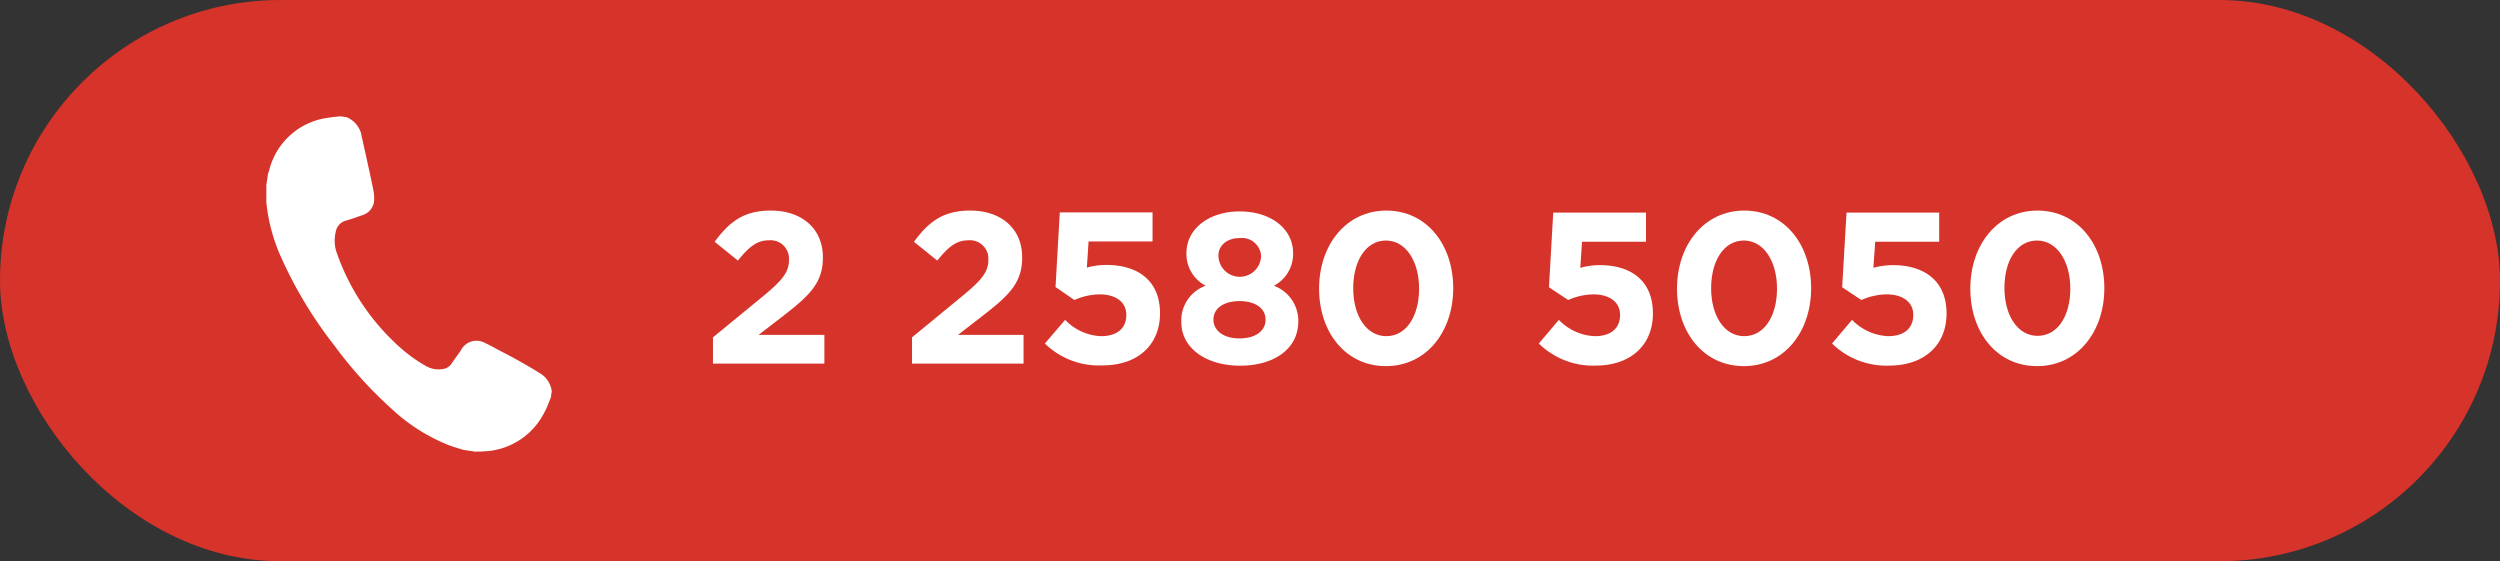
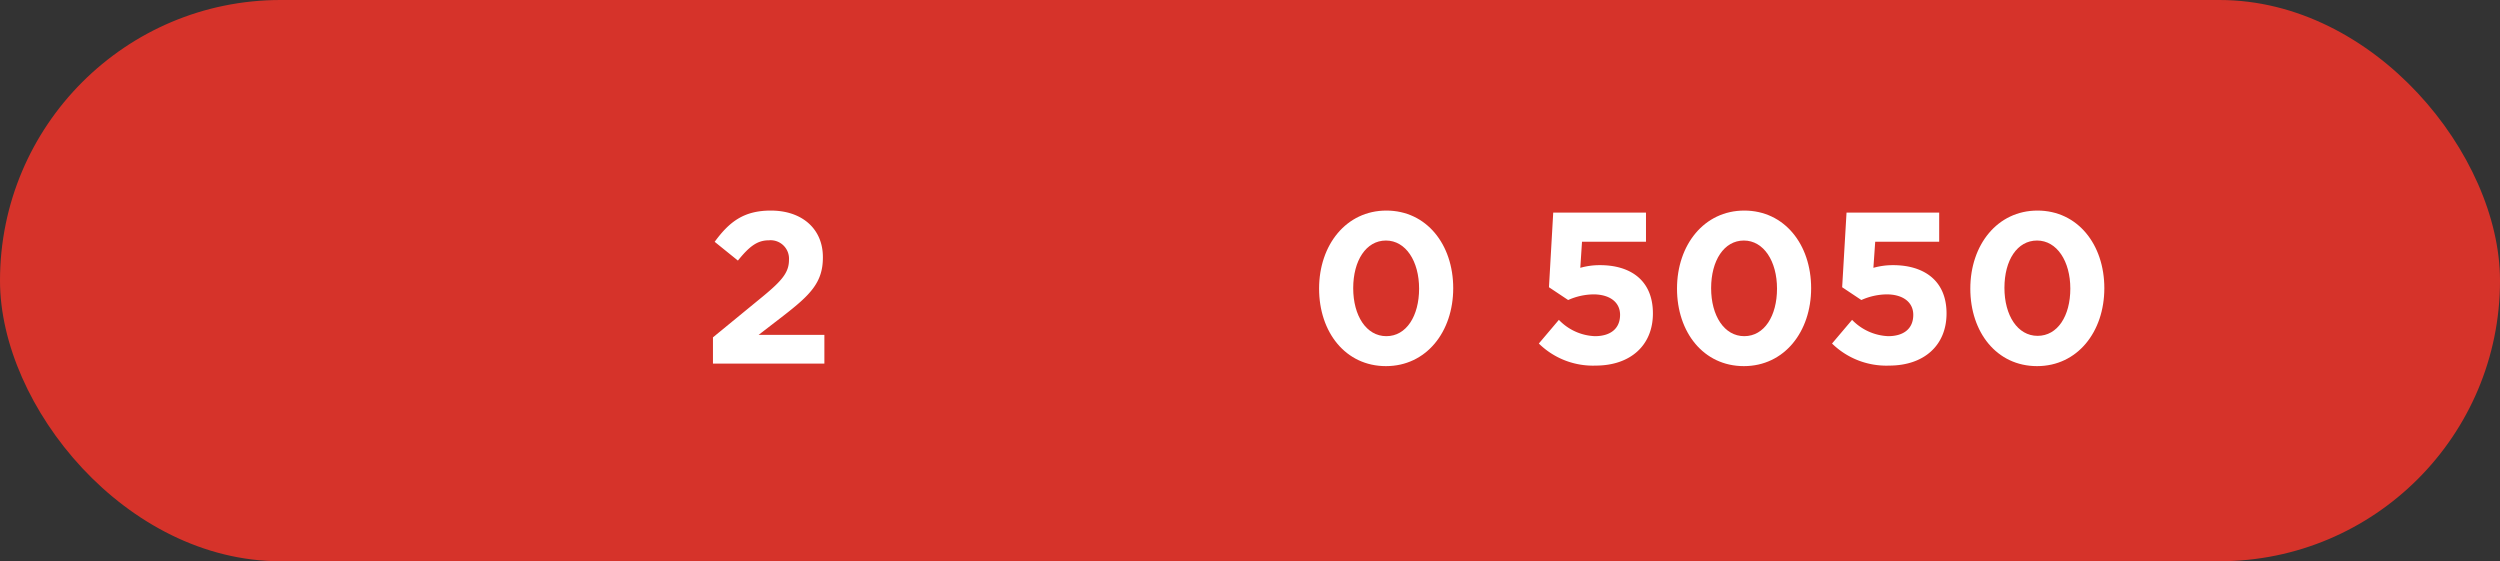
<svg xmlns="http://www.w3.org/2000/svg" viewBox="0 0 234.48 52.64">
  <rect x="0" y="0" width="234.48" height="52.64" fill="#333333" stroke="none" />
  <defs>
    <style>.cls-1{fill:#d6332a;}.cls-2{fill:#fff;}</style>
  </defs>
  <g id="Capa_2" data-name="Capa 2">
    <g id="Capa_1-2" data-name="Capa 1">
      <rect class="cls-1" width="234.48" height="52.64" rx="26.32" />
      <path class="cls-2" d="M66.87,31.64l4.72-3.87C73.34,26.32,74,25.55,74,24.38a1.73,1.73,0,0,0-1.9-1.84c-1.09,0-1.84.6-2.89,1.9l-2.18-1.76c1.39-1.9,2.75-2.93,5.27-2.93,2.93,0,4.88,1.72,4.88,4.36v.05c0,2.36-1.22,3.53-3.72,5.47l-2.31,1.78h6.17V34.1H66.87Z" />
-       <path class="cls-2" d="M85.54,31.64l4.71-3.87c1.76-1.45,2.45-2.22,2.45-3.39a1.73,1.73,0,0,0-1.9-1.84c-1.09,0-1.84.6-2.89,1.9l-2.19-1.76c1.4-1.9,2.75-2.93,5.28-2.93,2.93,0,4.87,1.72,4.87,4.36v.05c0,2.36-1.21,3.53-3.72,5.47l-2.3,1.78H96V34.1H85.54Z" />
-       <path class="cls-2" d="M98,32.22,99.9,30a4.94,4.94,0,0,0,3.37,1.53c1.46,0,2.37-.7,2.37-2v0c0-1.21-1-1.92-2.51-1.92a5.9,5.9,0,0,0-2.36.53L99,26.92l.4-7h8.7v2.73h-6l-.16,2.45a6.59,6.59,0,0,1,1.86-.25c2.75,0,5,1.34,5,4.53v0c0,3-2.12,4.89-5.37,4.89A7.24,7.24,0,0,1,98,32.22Z" />
-       <path class="cls-2" d="M110.8,30.22v0a3.45,3.45,0,0,1,2.28-3.42,3.35,3.35,0,0,1-1.8-3.09v0c0-2.16,2-3.88,5-3.88s5,1.7,5,3.88v0a3.35,3.35,0,0,1-1.8,3.09,3.51,3.51,0,0,1,2.29,3.34v0c0,2.63-2.33,4.16-5.46,4.16S110.8,32.69,110.8,30.22Zm7.9-.24v0c0-1.09-1-1.74-2.44-1.74s-2.45.65-2.45,1.74v0c0,1,.91,1.76,2.45,1.76S118.7,31,118.7,30Zm-.42-6v0a1.8,1.8,0,0,0-2-1.65c-1.28,0-2,.76-2,1.63v0a2,2,0,0,0,4,0Z" />
      <path class="cls-2" d="M123.72,27.07v0c0-4.11,2.55-7.32,6.31-7.32s6.27,3.17,6.27,7.28v0c0,4.1-2.53,7.31-6.31,7.31S123.72,31.17,123.72,27.07Zm9.38,0v0c0-2.57-1.25-4.51-3.11-4.51s-3.07,1.88-3.07,4.47v0c0,2.58,1.23,4.5,3.11,4.5S133.1,29.63,133.1,27.07Z" />
      <path class="cls-2" d="M144.33,32.22,146.21,30a4.94,4.94,0,0,0,3.38,1.53c1.45,0,2.36-.7,2.36-2v0c0-1.21-1-1.92-2.51-1.92a6,6,0,0,0-2.36.53l-1.8-1.2.4-7h8.7v2.73h-6l-.16,2.45a6.59,6.59,0,0,1,1.86-.25c2.75,0,4.95,1.34,4.95,4.53v0c0,3-2.12,4.89-5.37,4.89A7.24,7.24,0,0,1,144.33,32.22Z" />
-       <path class="cls-2" d="M157.29,27.07v0c0-4.11,2.55-7.32,6.31-7.32s6.27,3.17,6.27,7.28v0c0,4.1-2.53,7.31-6.31,7.31S157.29,31.17,157.29,27.07Zm9.38,0v0c0-2.57-1.25-4.51-3.11-4.51s-3.07,1.88-3.07,4.47v0c0,2.58,1.23,4.5,3.11,4.5S166.67,29.63,166.67,27.07Z" />
+       <path class="cls-2" d="M157.29,27.07v0c0-4.11,2.55-7.32,6.31-7.32s6.27,3.17,6.27,7.28v0c0,4.1-2.53,7.31-6.31,7.31S157.29,31.17,157.29,27.07Zm9.38,0c0-2.57-1.25-4.51-3.11-4.51s-3.07,1.88-3.07,4.47v0c0,2.58,1.23,4.5,3.11,4.5S166.67,29.63,166.67,27.07Z" />
      <path class="cls-2" d="M171.83,32.22,173.71,30a5,5,0,0,0,3.38,1.53c1.46,0,2.36-.7,2.36-2v0c0-1.21-1-1.92-2.5-1.92a6,6,0,0,0-2.37.53l-1.8-1.2.41-7h8.69v2.73h-6l-.17,2.45a6.64,6.64,0,0,1,1.86-.25c2.75,0,5,1.34,5,4.53v0c0,3-2.12,4.89-5.38,4.89A7.28,7.28,0,0,1,171.83,32.22Z" />
      <path class="cls-2" d="M184.8,27.07v0c0-4.11,2.54-7.32,6.3-7.32s6.27,3.17,6.27,7.28v0c0,4.1-2.53,7.31-6.31,7.31S184.8,31.17,184.8,27.07Zm9.38,0v0c0-2.57-1.26-4.51-3.12-4.51S188,24.4,188,27v0c0,2.58,1.23,4.5,3.11,4.5S194.18,29.63,194.18,27.07Z" />
-       <path class="cls-2" d="M32.53,11a2.35,2.35,0,0,1,1.41,1.88q.56,2.46,1.08,4.94a3.91,3.91,0,0,1,.07.76,1.55,1.55,0,0,1-1.1,1.6c-.52.18-1,.36-1.57.52a1.3,1.3,0,0,0-.92,1,3.48,3.48,0,0,0,.08,2A21.27,21.27,0,0,0,38,33a14.69,14.69,0,0,0,2,1.36,2.39,2.39,0,0,0,1.47.26,1.16,1.16,0,0,0,.88-.51c.29-.43.6-.85.89-1.27a1.63,1.63,0,0,1,2.25-.67c.52.23,1,.52,1.52.79,1,.51,1.89,1,2.83,1.56.24.13.47.28.7.43a2.3,2.3,0,0,1,1.21,1.74l-.09.62c-.21.48-.38,1-.63,1.42a6.63,6.63,0,0,1-5.08,3.56,12.81,12.81,0,0,1-1.39.07l-1.07-.16c-.43-.13-.86-.25-1.28-.4a17.11,17.11,0,0,1-5.54-3.51,39.33,39.33,0,0,1-5.3-5.87,39.72,39.72,0,0,1-5-8.28,16.44,16.44,0,0,1-1.39-5.19c0-.53,0-1.06,0-1.59l.16-1.08a2.34,2.34,0,0,0,.09-.24,6.56,6.56,0,0,1,5-4.9,14.27,14.27,0,0,1,1.74-.23Z" />
    </g>
  </g>
</svg>